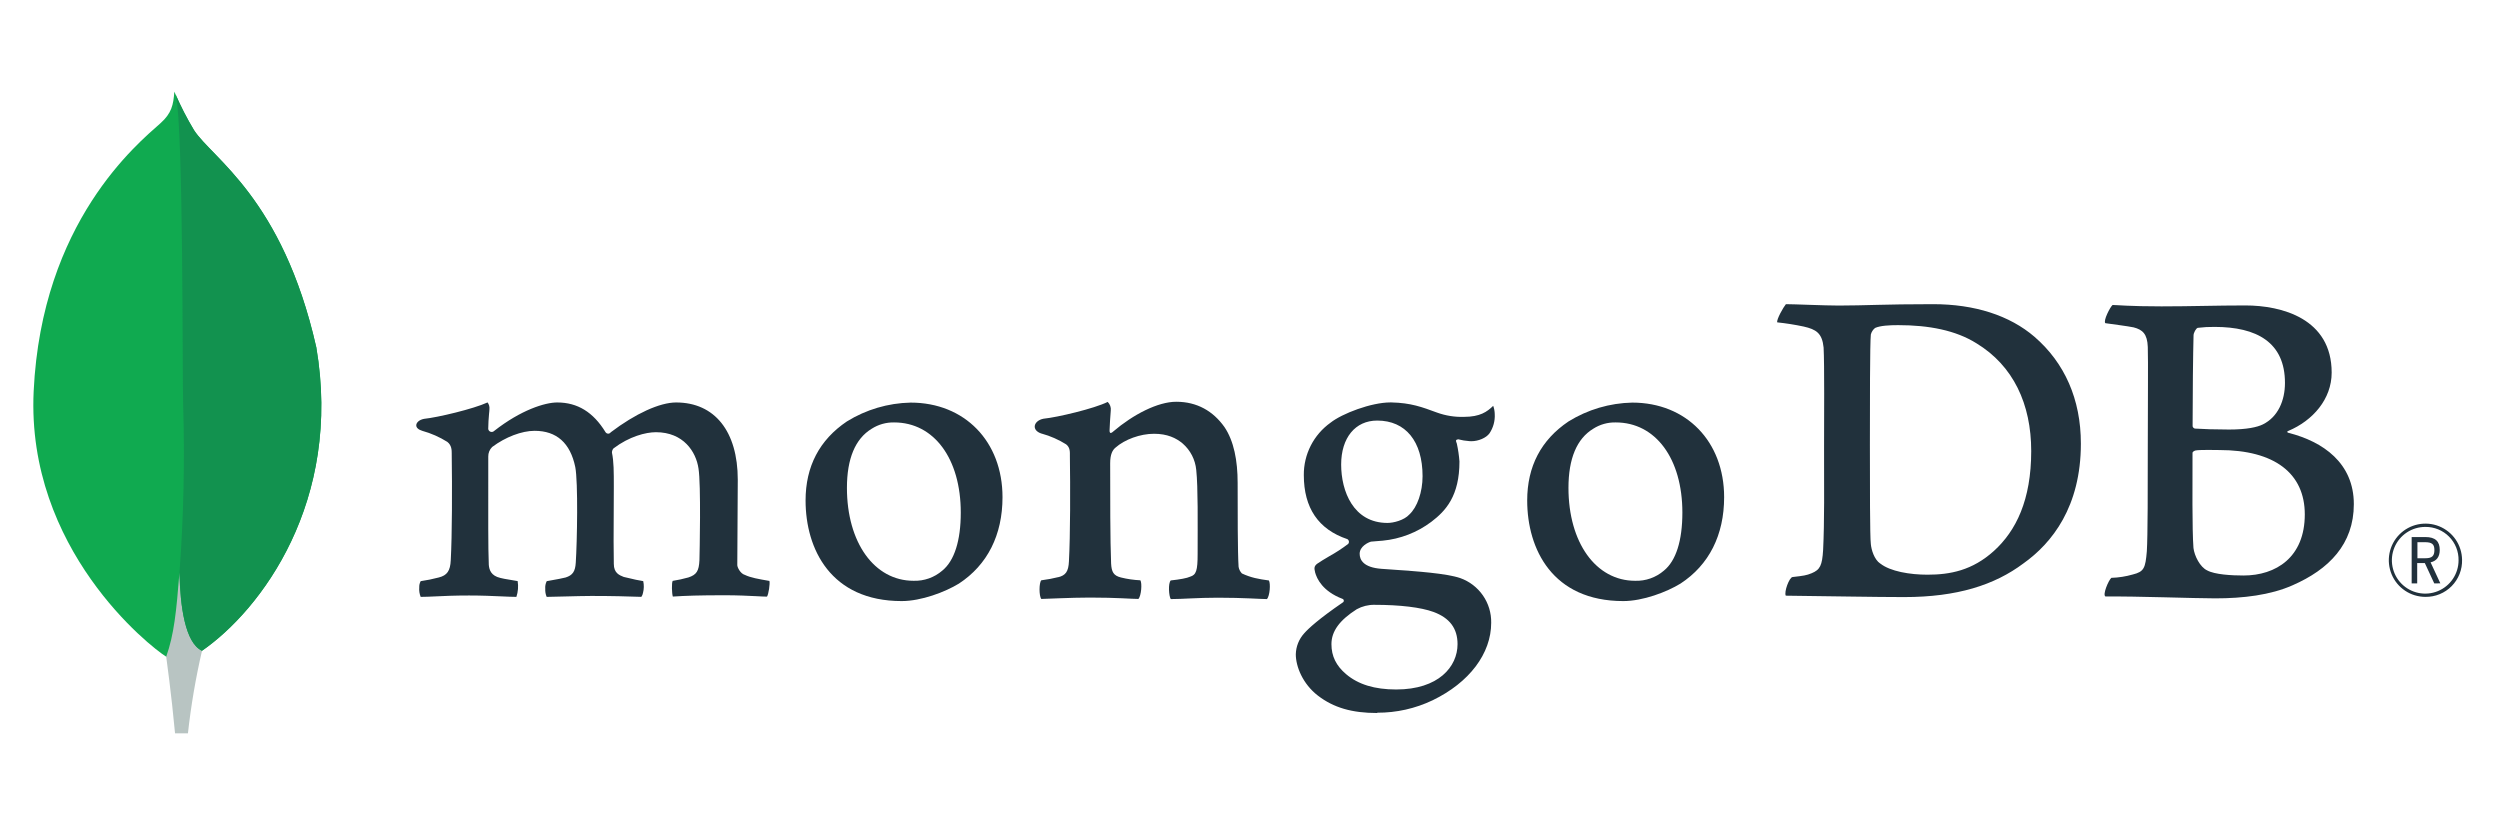
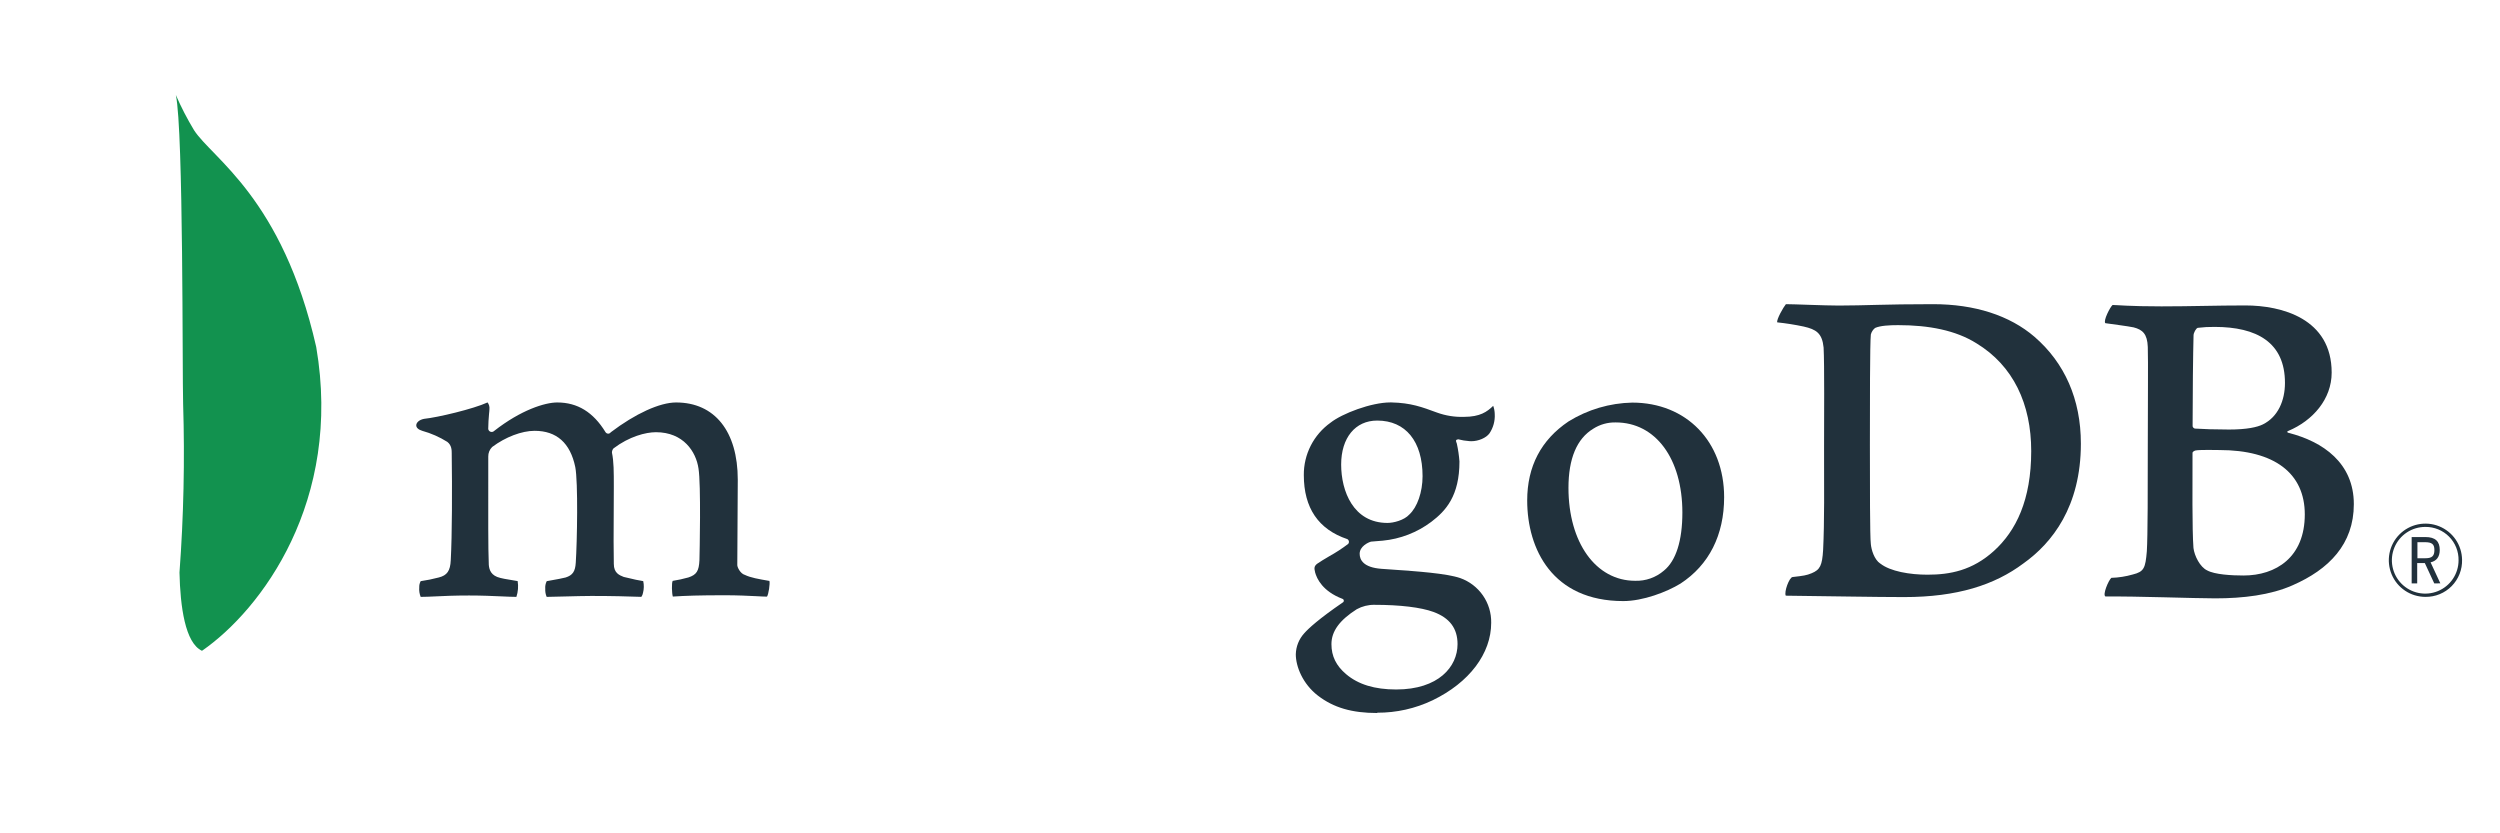
<svg xmlns="http://www.w3.org/2000/svg" width="300" height="100" viewBox="0 0 300 100" fill="none">
-   <path d="M37.947 41.643C33.89 23.747 25.435 18.983 23.278 15.616C22.389 14.132 21.601 12.59 20.92 11C20.806 12.59 20.597 13.591 19.246 14.797C16.532 17.216 5.009 26.606 4.04 46.939C3.136 65.897 17.977 77.587 19.937 78.795C21.445 79.537 23.281 78.811 24.177 78.13C31.331 73.221 41.105 60.132 37.955 41.643" fill="#10AA50" />
-   <path d="M21.535 68.7C21.161 73.393 20.894 76.119 19.945 78.8C19.945 78.8 20.568 83.268 21.005 88H22.552C22.921 84.668 23.485 81.36 24.24 78.093C22.237 77.107 21.612 72.818 21.535 68.7Z" fill="#B8C4C2" />
  <path d="M24.238 78.096C22.213 77.16 21.628 72.781 21.538 68.7C22.038 61.969 22.184 55.217 21.975 48.471C21.869 44.931 22.025 15.684 21.103 11.403C21.734 12.853 22.461 14.259 23.279 15.613C25.435 18.983 33.893 23.747 37.947 41.642C41.105 60.1 31.384 73.154 24.238 78.096Z" fill="#12924F" />
  <path d="M291.052 71.625C290.186 71.625 289.338 71.369 288.617 70.889C287.895 70.408 287.332 69.725 286.998 68.926C286.663 68.126 286.573 67.245 286.737 66.394C286.902 65.543 287.315 64.76 287.923 64.143C288.532 63.526 289.31 63.102 290.158 62.926C291.007 62.75 291.889 62.828 292.693 63.151C293.497 63.475 294.188 64.029 294.678 64.743C295.168 65.458 295.436 66.302 295.448 67.169C295.464 67.753 295.361 68.335 295.147 68.879C294.932 69.422 294.61 69.917 294.2 70.333C293.789 70.75 293.299 71.079 292.758 71.301C292.217 71.523 291.637 71.633 291.052 71.625V71.625ZM291.052 63.231C290.261 63.226 289.485 63.456 288.824 63.892C288.162 64.328 287.646 64.95 287.338 65.68C287.031 66.41 286.948 67.215 287.098 67.993C287.249 68.77 287.626 69.486 288.184 70.048C288.741 70.611 289.453 70.995 290.229 71.153C291.005 71.311 291.811 71.235 292.544 70.934C293.276 70.634 293.904 70.123 294.346 69.466C294.788 68.808 295.025 68.035 295.027 67.243C295.037 66.716 294.942 66.193 294.746 65.704C294.55 65.215 294.259 64.771 293.888 64.397C293.517 64.022 293.076 63.727 292.588 63.526C292.101 63.326 291.579 63.226 291.052 63.231V63.231ZM292.112 70.009L290.978 67.564H290.064V70.009H289.399V64.445H291.039C292.261 64.445 292.769 64.975 292.769 66C292.769 66.816 292.385 67.325 291.67 67.481L292.841 70.001L292.112 70.009ZM290.091 66.989H291.052C291.831 66.989 292.128 66.724 292.128 66.013C292.128 65.303 291.845 65.062 290.968 65.062H290.091V66.989Z" fill="#21313C" />
  <path d="M225.631 67.62C226.821 68.571 229.197 68.963 231.293 68.963C234.009 68.963 236.672 68.46 239.274 66.109C241.923 63.701 243.746 60.015 243.746 54.13C243.746 48.476 241.595 43.887 237.18 41.2C234.69 39.635 231.463 39.017 227.782 39.017C226.723 39.017 225.631 39.073 225.011 39.354C224.757 39.554 224.577 39.834 224.5 40.148C224.388 41.155 224.388 48.823 224.388 53.357C224.388 58.004 224.388 64.485 224.5 65.28C224.558 65.953 224.897 67.135 225.631 67.63V67.62ZM214.333 36.5C215.295 36.5 218.951 36.667 220.652 36.667C223.832 36.667 226.028 36.5 231.971 36.5C236.953 36.5 241.144 37.843 244.141 40.416C247.766 43.553 249.705 47.917 249.705 53.235C249.705 60.792 246.261 65.158 242.798 67.62C239.353 70.195 234.873 71.65 228.49 71.65C225.093 71.65 219.261 71.538 214.394 71.483H214.293C214.065 71.035 214.709 69.289 215.107 69.244C216.431 69.095 216.781 69.042 217.391 68.791C218.419 68.369 218.66 67.845 218.774 65.998C218.943 62.527 218.888 58.386 218.888 53.683C218.888 50.326 218.943 43.776 218.832 41.704C218.66 39.971 217.928 39.523 216.447 39.187C215.397 38.964 214.336 38.795 213.268 38.683C213.157 38.347 214.026 36.829 214.309 36.5" fill="#21313C" />
  <path d="M263.735 39.34C263.51 39.396 263.226 39.957 263.226 40.236C263.168 42.252 263.112 47.511 263.112 51.149C263.127 51.219 263.161 51.283 263.212 51.333C263.262 51.383 263.326 51.416 263.396 51.43C264.13 51.486 265.942 51.544 267.471 51.544C269.623 51.544 270.868 51.263 271.546 50.927C273.358 50.031 274.196 48.07 274.196 45.946C274.196 41.075 270.799 39.229 265.762 39.229C265.081 39.22 264.4 39.257 263.725 39.34H263.735ZM276.575 61.729C276.575 56.803 272.95 54.005 266.326 54.005C266.046 54.005 263.942 53.95 263.441 54.061C263.271 54.117 263.102 54.228 263.102 54.342C263.102 57.869 263.044 63.52 263.216 65.759C263.33 66.71 264.011 68.054 264.856 68.446C265.762 68.949 267.8 69.061 269.215 69.061C273.12 69.061 276.575 66.88 276.575 61.729V61.729ZM253.508 36.598C254.019 36.598 255.524 36.765 259.374 36.765C262.996 36.765 265.94 36.653 269.442 36.653C273.801 36.653 279.8 38.222 279.8 44.713C279.8 47.893 277.537 50.479 274.593 51.711C274.424 51.767 274.424 51.878 274.593 51.934C278.782 52.993 282.46 55.572 282.46 60.497C282.46 65.311 279.461 68.335 275.102 70.237C272.452 71.413 269.159 71.803 265.828 71.803C263.282 71.803 256.457 71.538 252.662 71.58C252.265 71.413 253.025 69.62 253.365 69.341C254.234 69.315 255.096 69.179 255.932 68.939C257.289 68.605 257.45 68.168 257.62 66.151C257.734 64.416 257.734 58.203 257.734 53.78C257.734 47.734 257.792 43.651 257.734 41.635C257.678 40.069 257.111 39.563 256.035 39.284C255.188 39.115 253.773 38.948 252.641 38.781C252.358 38.5 253.229 36.82 253.51 36.598" fill="#21313C" />
  <path d="M50.482 71.626C50.336 71.267 50.277 70.88 50.31 70.494C50.297 70.231 50.356 69.97 50.482 69.739C51.214 69.633 51.939 69.486 52.654 69.297C53.656 69.047 54.032 68.502 54.091 67.225C54.255 64.207 54.265 58.544 54.207 54.565V54.448C54.207 54.019 54.207 53.436 53.677 53.025C52.746 52.441 51.735 51.995 50.675 51.701C50.201 51.56 49.939 51.311 49.952 51.02C49.965 50.728 50.264 50.384 50.882 50.262C52.522 50.095 56.82 49.069 58.508 48.291C58.681 48.517 58.762 48.801 58.733 49.085C58.733 49.26 58.706 49.446 58.688 49.636C58.64 50.198 58.587 50.837 58.587 51.473C58.597 51.55 58.629 51.623 58.679 51.683C58.728 51.743 58.794 51.788 58.867 51.813C58.941 51.838 59.02 51.842 59.096 51.825C59.172 51.807 59.242 51.769 59.297 51.714C62.511 49.194 65.391 48.296 66.867 48.296C69.297 48.296 71.189 49.456 72.654 51.846C72.687 51.904 72.735 51.952 72.793 51.986C72.85 52.02 72.915 52.038 72.982 52.04C73.043 52.039 73.103 52.024 73.156 51.995C73.21 51.967 73.255 51.926 73.29 51.875C76.244 49.634 79.172 48.296 81.132 48.296C85.764 48.296 88.533 51.764 88.533 57.569C88.533 59.239 88.517 61.356 88.501 63.33C88.488 65.062 88.475 66.687 88.475 67.81C88.475 68.075 88.84 68.838 89.389 68.989C90.067 69.32 91.045 69.49 92.282 69.702H92.33C92.422 70.036 92.226 71.332 92.038 71.596C91.731 71.596 91.307 71.57 90.777 71.543C89.815 71.496 88.496 71.43 86.962 71.43C83.883 71.43 82.274 71.488 80.738 71.588C80.621 71.204 80.581 69.964 80.722 69.705C81.358 69.605 81.988 69.468 82.608 69.294C83.589 68.971 83.872 68.525 83.933 67.225C83.957 66.3 84.134 58.152 83.819 56.218C83.528 54.212 82.017 51.865 78.713 51.865C77.487 51.865 75.507 52.376 73.621 53.807C73.504 53.94 73.438 54.11 73.435 54.287V54.326C73.658 55.37 73.658 56.589 73.658 58.431C73.658 59.49 73.658 60.595 73.645 61.7C73.631 63.947 73.621 66.067 73.658 67.67C73.658 68.761 74.318 69.024 74.85 69.233C75.139 69.297 75.367 69.352 75.597 69.405C76.04 69.514 76.501 69.625 77.187 69.734C77.289 70.199 77.28 70.682 77.161 71.143C77.133 71.317 77.064 71.481 76.962 71.623C75.25 71.565 73.494 71.514 70.958 71.514C70.19 71.514 68.936 71.546 67.829 71.575C66.93 71.599 66.083 71.623 65.6 71.626C65.47 71.318 65.412 70.984 65.431 70.65C65.404 70.336 65.465 70.02 65.608 69.739L66.289 69.615C66.883 69.508 67.397 69.418 67.879 69.297C68.716 69.032 69.032 68.576 69.093 67.508C69.257 65.017 69.384 57.84 69.032 56.043C68.433 53.16 66.793 51.698 64.154 51.698C62.609 51.698 60.656 52.443 59.061 53.637C58.908 53.787 58.787 53.966 58.706 54.165C58.626 54.363 58.587 54.576 58.592 54.79C58.592 55.646 58.592 56.663 58.592 57.755C58.592 61.358 58.568 65.844 58.656 67.784C58.709 68.382 58.921 69.093 60.042 69.352C60.288 69.424 60.712 69.493 61.205 69.575C61.488 69.623 61.798 69.673 62.119 69.731C62.221 70.366 62.169 71.015 61.968 71.626C61.475 71.626 60.868 71.594 60.174 71.565C59.114 71.517 57.789 71.459 56.292 71.459C54.523 71.459 53.29 71.517 52.302 71.565C51.637 71.596 51.062 71.623 50.487 71.626" fill="#21313C" />
-   <path d="M107.302 50.691C106.346 50.671 105.405 50.936 104.6 51.451C102.634 52.646 101.632 55.034 101.632 58.542C101.632 65.107 104.92 69.694 109.629 69.694C110.891 69.734 112.122 69.298 113.078 68.472C114.525 67.293 115.293 64.882 115.293 61.507C115.293 55.039 112.08 50.691 107.297 50.691H107.302ZM108.203 72.129C99.698 72.129 96.669 65.889 96.669 60.052C96.669 55.974 98.336 52.787 101.624 50.574C103.927 49.148 106.571 48.367 109.279 48.312C115.768 48.312 120.301 52.977 120.301 59.662C120.301 64.204 118.492 67.791 115.066 70.033C113.42 71.04 110.561 72.129 108.203 72.129" fill="#21313C" />
  <path d="M193.891 50.691C192.933 50.669 191.99 50.934 191.184 51.451C189.218 52.646 188.216 55.034 188.216 58.542C188.216 65.107 191.504 69.694 196.213 69.694C197.479 69.737 198.714 69.3 199.673 68.472C201.12 67.293 201.885 64.882 201.885 61.507C201.885 55.039 198.674 50.691 193.891 50.691V50.691ZM194.798 72.129C186.292 72.129 183.264 65.889 183.264 60.055C183.264 55.971 184.931 52.787 188.221 50.574C190.523 49.148 193.166 48.366 195.873 48.312C202.362 48.312 206.896 52.98 206.896 59.66C206.896 64.207 205.086 67.791 201.66 70.03C200.015 71.04 197.156 72.129 194.798 72.129" fill="#21313C" />
  <path d="M165.255 50.468C162.634 50.468 160.939 52.538 160.939 55.741C160.939 58.945 162.399 62.752 166.503 62.752C167.208 62.752 168.485 62.439 169.118 61.743C170.072 60.865 170.708 59.053 170.708 57.14C170.708 52.962 168.673 50.468 165.268 50.468H165.255ZM164.929 72.577C164.189 72.569 163.459 72.751 162.809 73.107C160.735 74.431 159.773 75.756 159.773 77.296C159.773 78.737 160.332 79.884 161.535 80.902C162.992 82.137 164.958 82.738 167.541 82.738C172.626 82.738 174.905 80.004 174.905 77.296C174.905 75.409 173.959 74.145 172.011 73.43C170.512 72.882 168.005 72.579 164.937 72.579L164.929 72.577ZM165.276 85.562C162.224 85.562 160.025 84.919 158.146 83.472C156.318 82.062 155.496 79.969 155.496 78.522C155.516 77.59 155.872 76.696 156.498 76.005C157.028 75.401 158.26 74.27 161.108 72.312C161.152 72.293 161.19 72.262 161.216 72.222C161.243 72.181 161.257 72.135 161.257 72.087C161.257 72.033 161.24 71.981 161.207 71.938C161.175 71.896 161.128 71.866 161.076 71.853C158.732 70.955 158.024 69.469 157.809 68.674C157.809 68.645 157.809 68.6 157.786 68.549C157.719 68.237 157.656 67.94 158.082 67.635C158.411 67.402 158.936 67.09 159.497 66.758C160.29 66.319 161.051 65.824 161.773 65.277C161.812 65.235 161.841 65.185 161.857 65.131C161.874 65.076 161.878 65.019 161.868 64.962C161.859 64.906 161.837 64.853 161.804 64.806C161.771 64.76 161.728 64.721 161.678 64.694C158.207 63.528 156.458 60.95 156.458 57.01C156.447 55.782 156.733 54.569 157.291 53.474C157.85 52.38 158.664 51.436 159.664 50.723C161.06 49.618 164.566 48.291 166.837 48.291H166.969C169.303 48.346 170.62 48.836 172.443 49.509C173.48 49.884 174.579 50.059 175.681 50.023C177.613 50.023 178.458 49.411 179.184 48.699C179.302 49.02 179.364 49.358 179.369 49.7C179.414 50.515 179.192 51.322 178.739 52C178.344 52.548 177.414 52.946 176.563 52.946C176.476 52.946 176.391 52.946 176.298 52.933C175.851 52.901 175.407 52.828 174.974 52.713L174.756 52.79C174.687 52.89 174.732 53.002 174.788 53.145C174.802 53.173 174.812 53.202 174.82 53.232C174.975 53.939 175.08 54.656 175.135 55.378C175.135 59.498 173.511 61.292 171.754 62.622C170.056 63.897 168.039 64.678 165.925 64.88V64.88C165.88 64.88 165.66 64.898 165.247 64.935C164.982 64.959 164.637 64.991 164.587 64.991H164.537C164.155 65.097 163.159 65.571 163.159 66.454C163.159 67.185 163.609 68.094 165.764 68.258L167.157 68.356C169.998 68.555 173.545 68.801 175.215 69.365C176.322 69.755 177.278 70.484 177.948 71.448C178.617 72.412 178.965 73.563 178.943 74.736C178.943 78.432 176.314 81.909 171.913 84.034C169.838 85.025 167.565 85.535 165.265 85.525" fill="#21313C" />
-   <path d="M152.256 69.654C151.01 69.487 150.102 69.318 149.029 68.814C148.818 68.596 148.679 68.319 148.631 68.019C148.517 66.284 148.517 61.247 148.517 57.951C148.517 55.261 148.067 52.917 146.927 51.234C145.568 49.329 143.645 48.211 141.154 48.211C138.947 48.211 136.003 49.721 133.571 51.793C133.512 51.849 133.139 52.204 133.147 51.653C133.155 51.102 133.24 49.983 133.293 49.268C133.316 49.078 133.295 48.885 133.23 48.705C133.166 48.524 133.06 48.362 132.922 48.23C131.332 49.024 126.873 50.084 125.222 50.246C124.019 50.479 123.714 51.637 124.999 52.037H125.018C126.047 52.321 127.028 52.753 127.932 53.319C128.441 53.712 128.386 54.271 128.386 54.718C128.441 58.468 128.441 64.233 128.272 67.368C128.216 68.6 127.874 69.047 126.968 69.273L127.053 69.243C126.363 69.416 125.663 69.547 124.957 69.636C124.673 69.914 124.673 71.538 124.957 71.874C125.524 71.874 128.401 71.708 130.786 71.708C134.066 71.708 135.765 71.874 136.615 71.874C136.957 71.482 137.068 69.972 136.843 69.636C136.059 69.6 135.281 69.487 134.519 69.299C133.616 69.077 133.388 68.626 133.332 67.622C133.221 64.988 133.221 59.392 133.221 55.585C133.221 54.525 133.502 54.019 133.841 53.73C134.972 52.723 136.843 52.053 138.483 52.053C140.073 52.053 141.133 52.556 141.928 53.227C142.853 54.035 143.434 55.167 143.549 56.39C143.774 58.51 143.716 62.773 143.716 66.459C143.716 68.475 143.549 68.981 142.813 69.204C142.473 69.371 141.567 69.54 140.492 69.651C140.152 69.988 140.264 71.554 140.492 71.89C141.962 71.89 143.671 71.724 146.151 71.724C149.264 71.724 151.246 71.89 152.039 71.89C152.378 71.498 152.492 70.036 152.266 69.651" fill="#21313C" />
</svg>